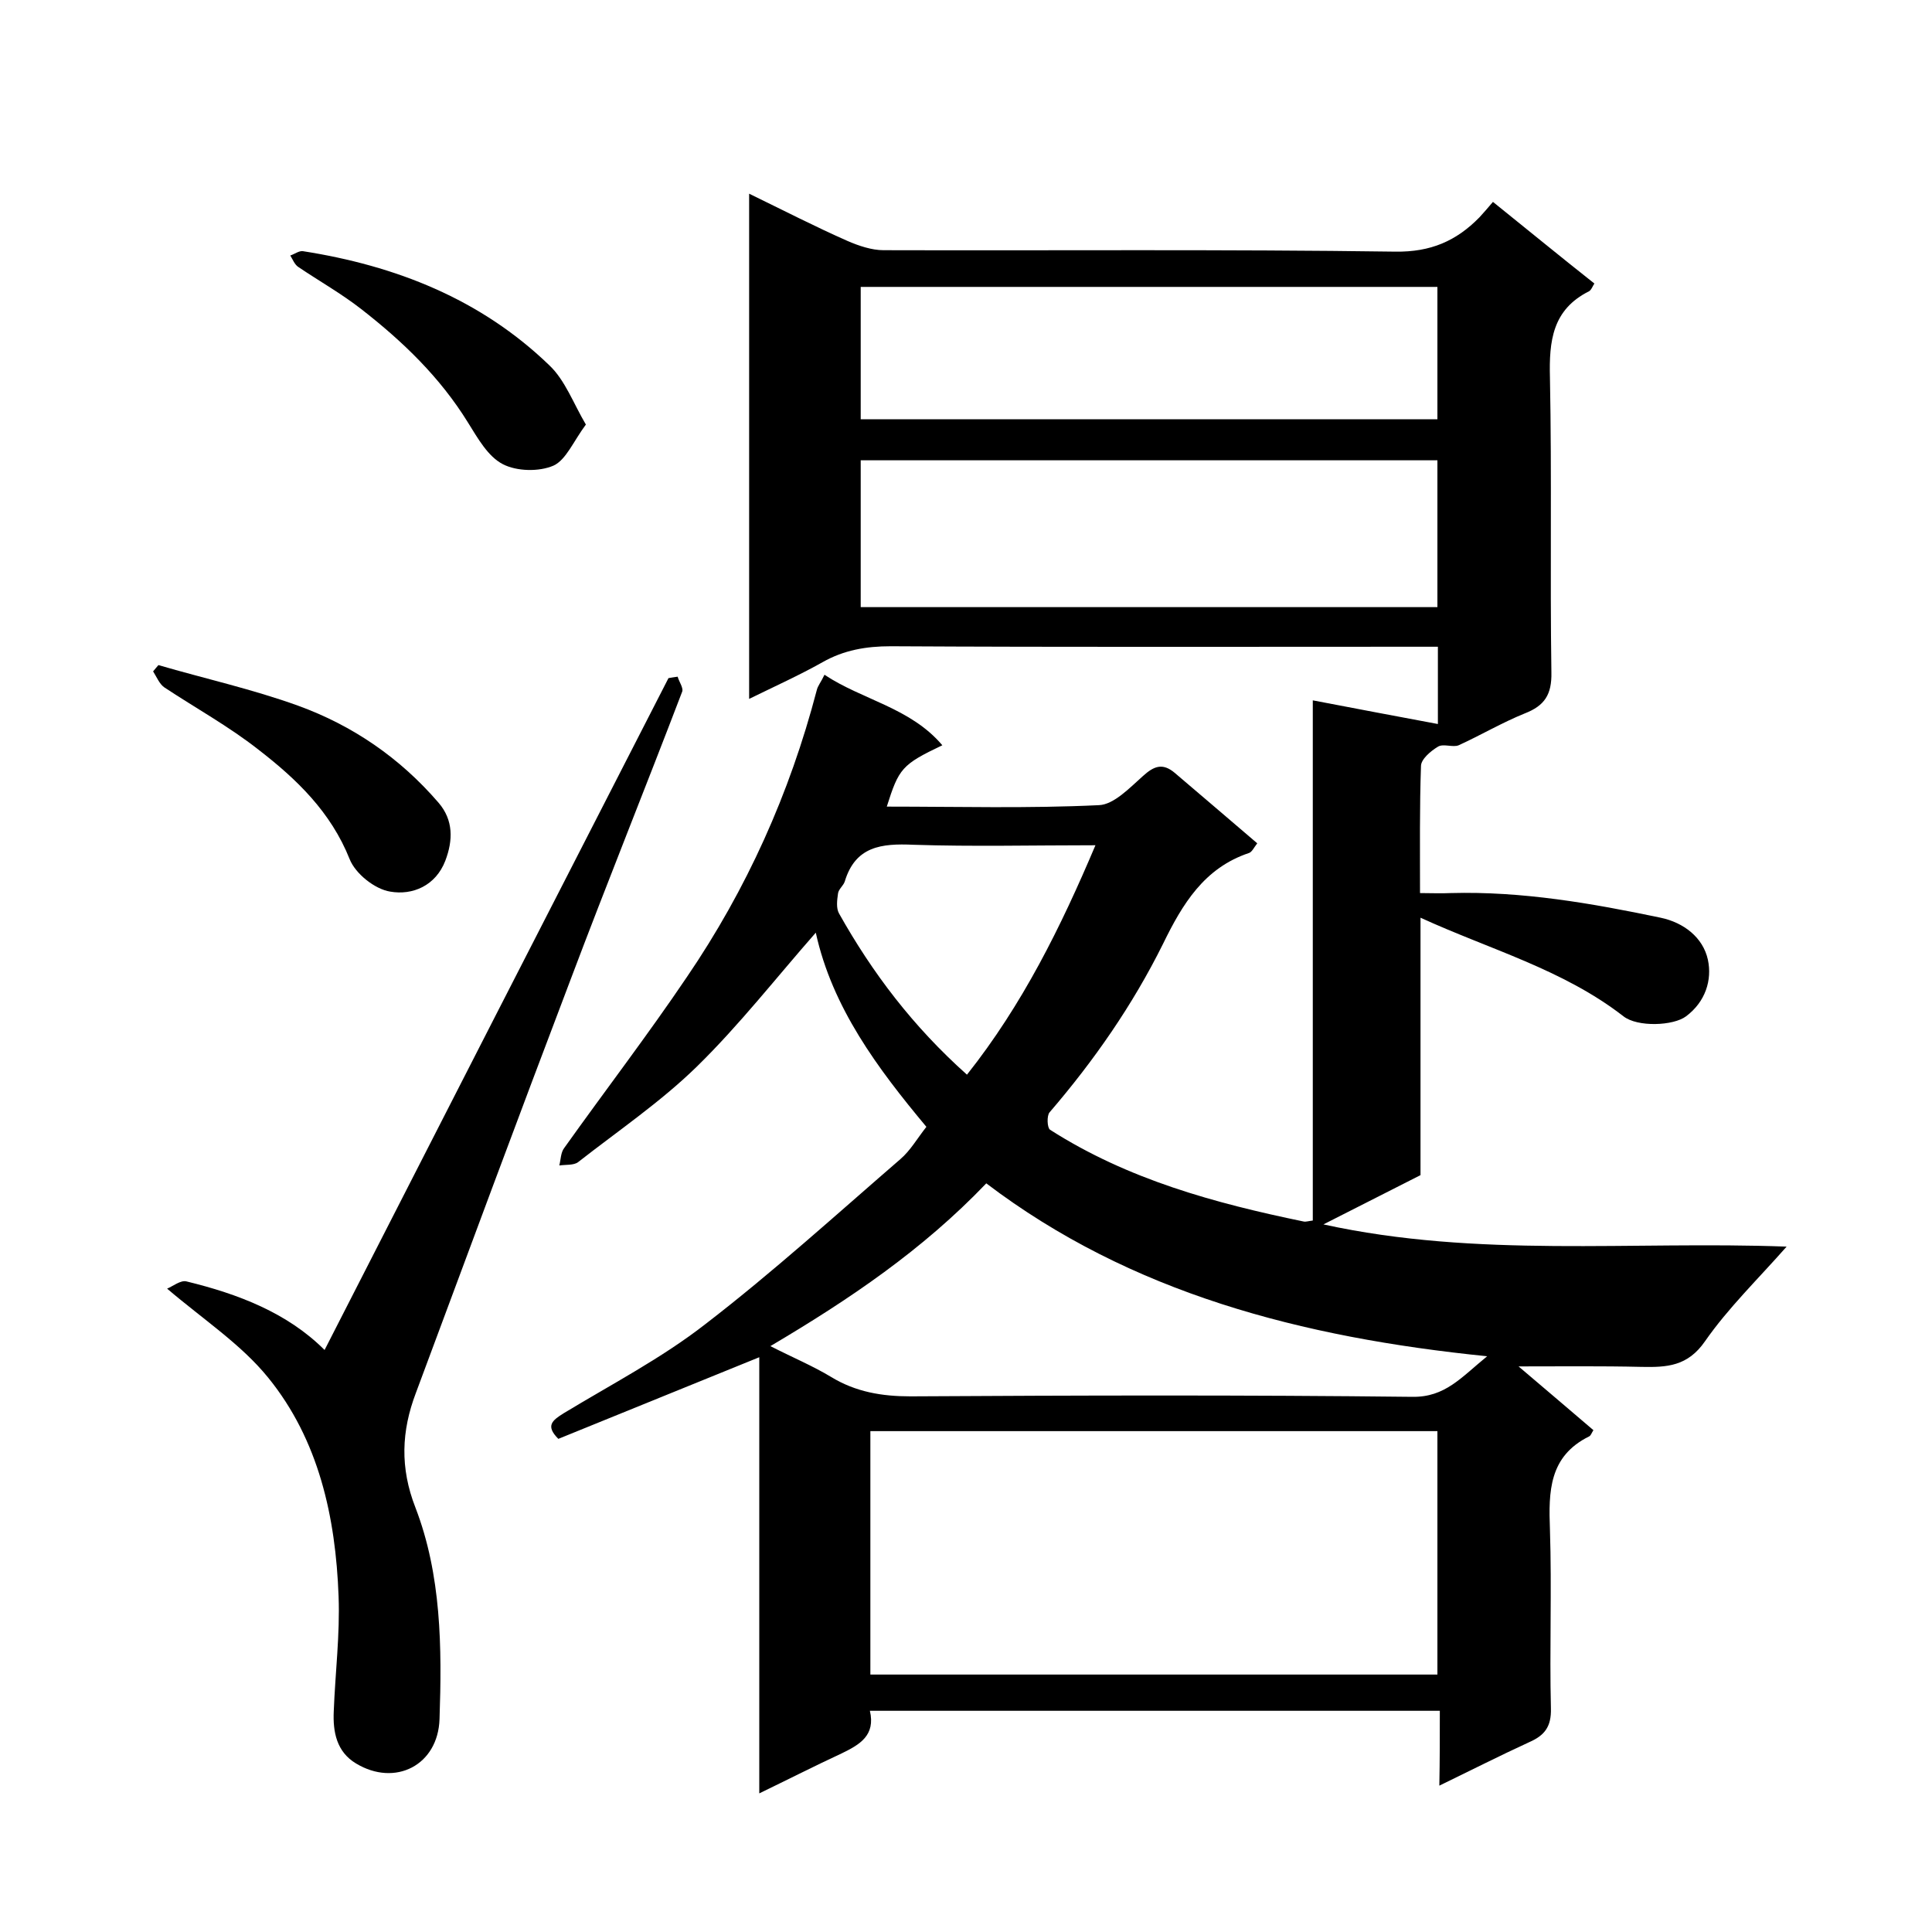
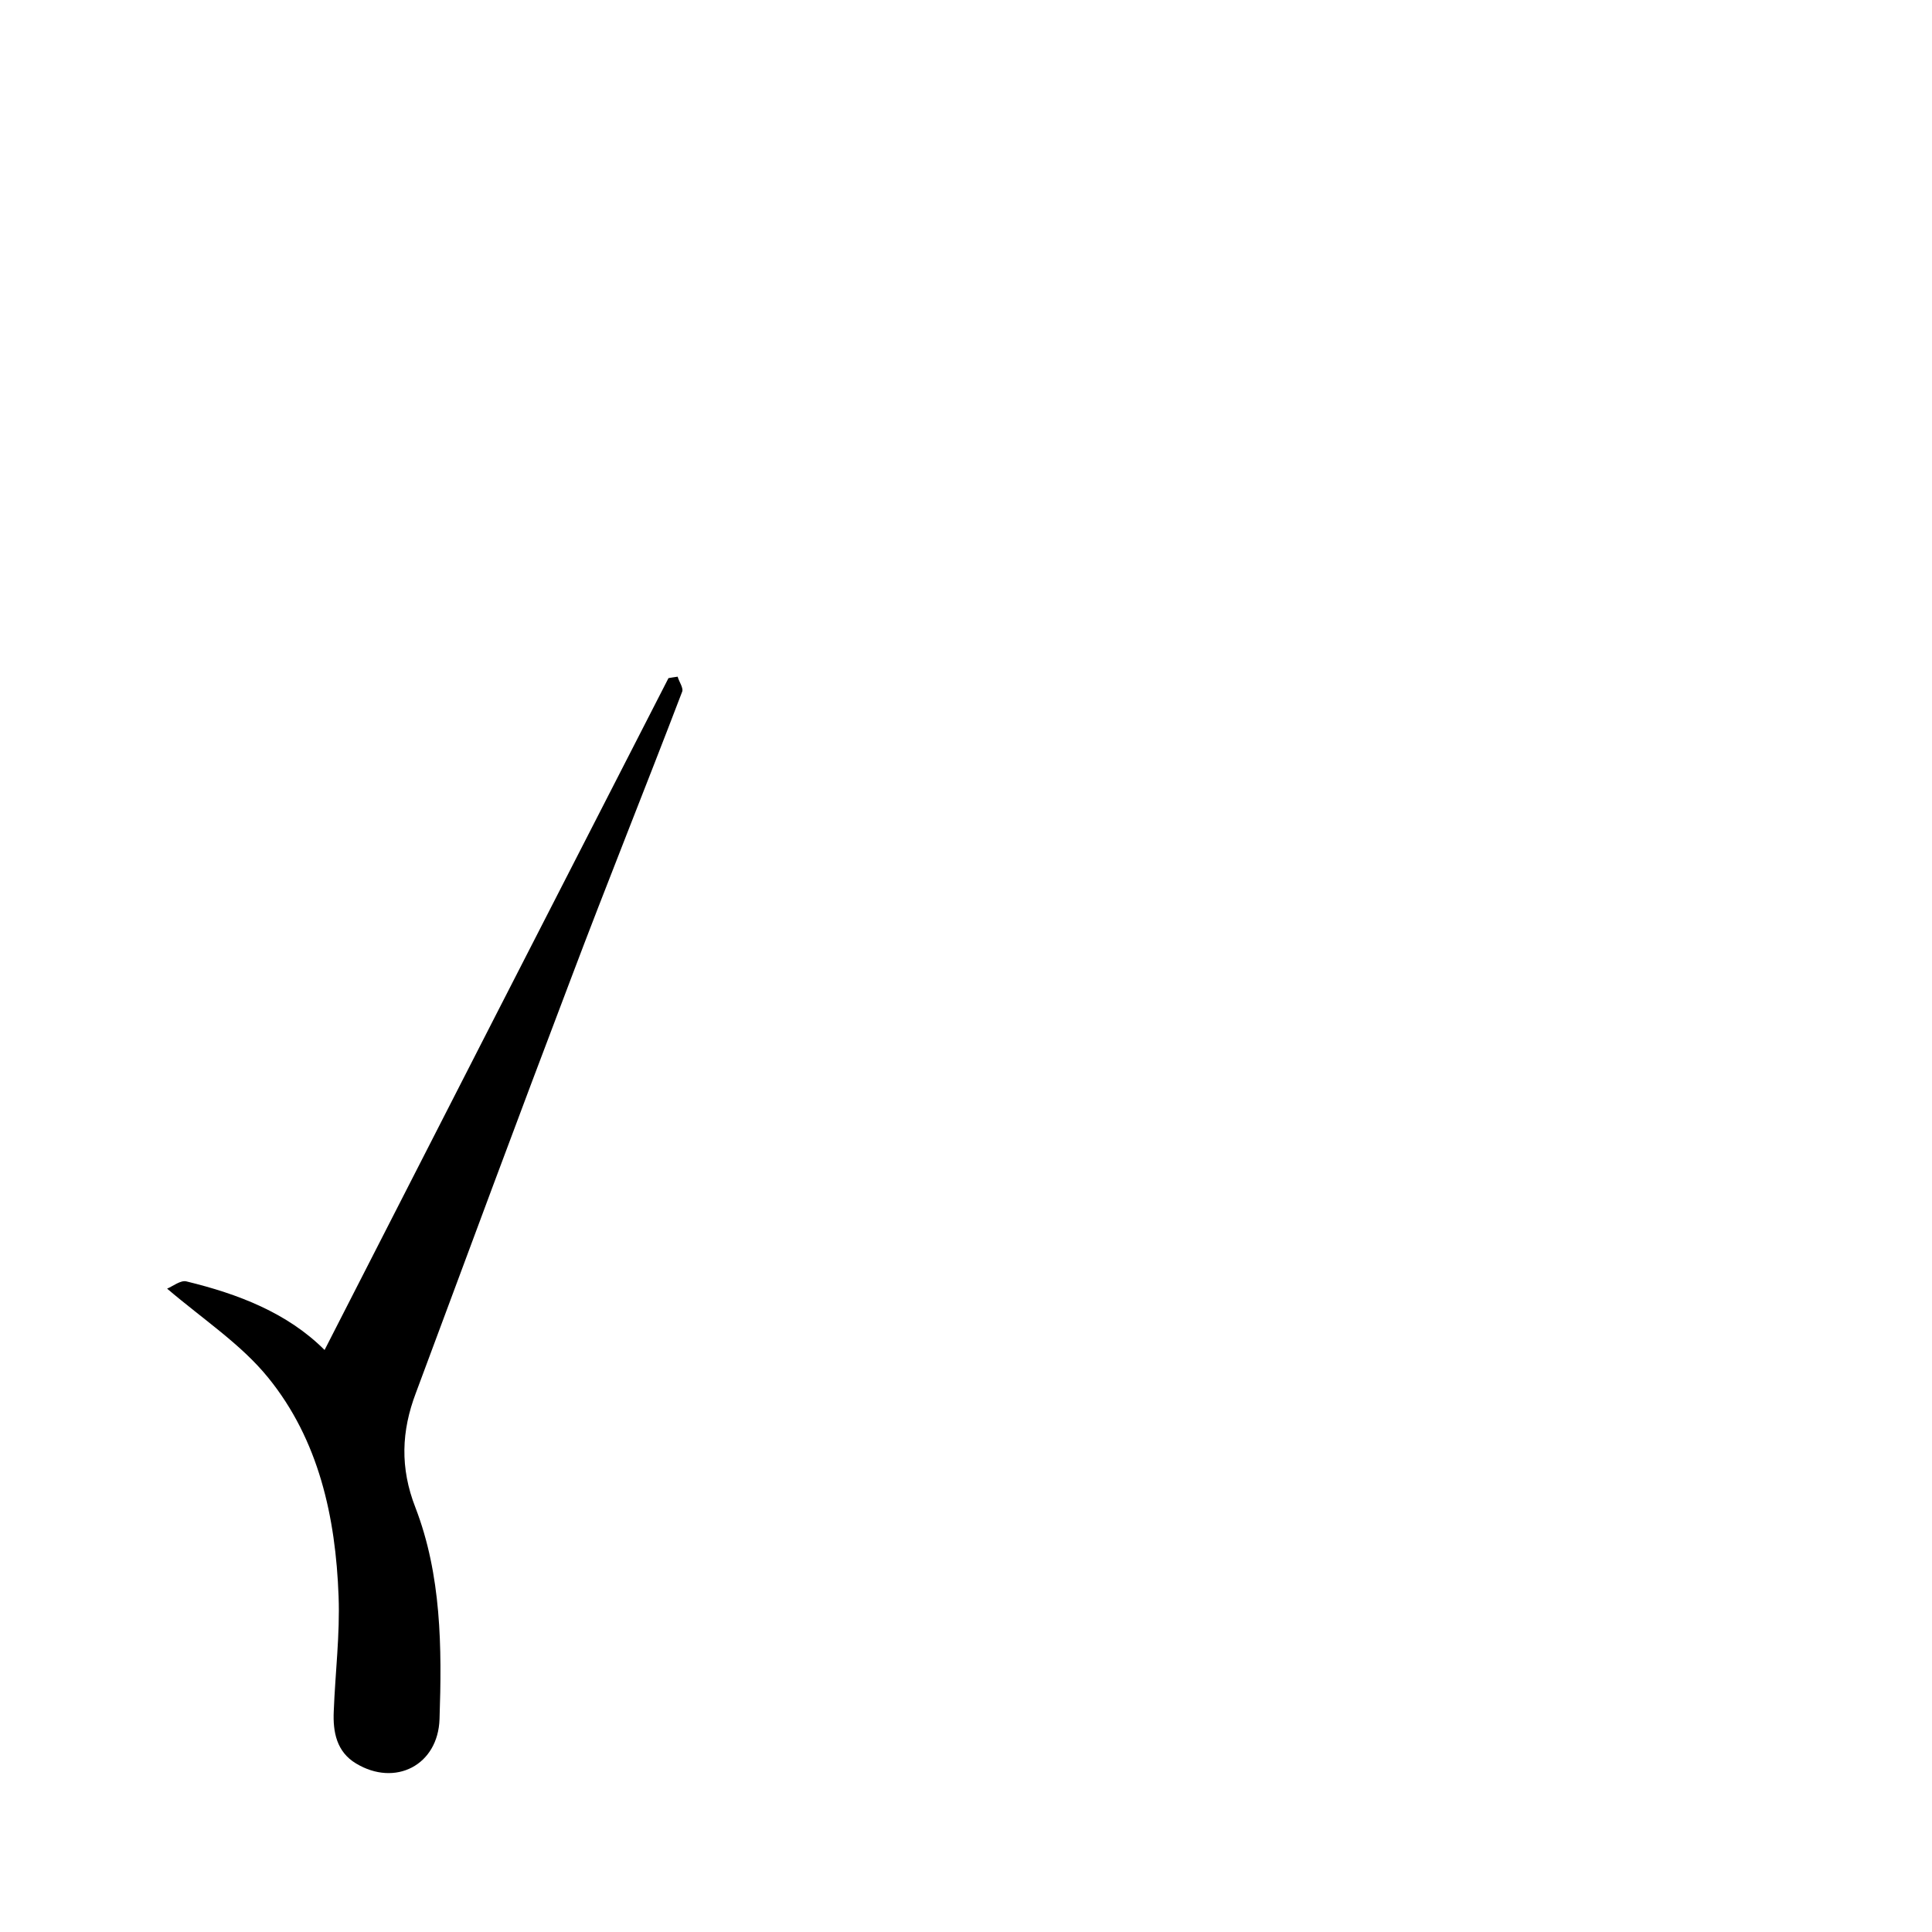
<svg xmlns="http://www.w3.org/2000/svg" enable-background="new 0 0 400 400" viewBox="0 0 400 400">
-   <path d="m298.1 354.2c-39.7 0-78.7 0-118 0 1.2 5.1-2.1 7-5.8 8.8-5.6 2.6-11.1 5.4-17.1 8.3 0-30.6 0-60.5 0-90.3-14 5.7-27.8 11.3-41.6 16.9-2.7-2.7-1.3-3.8 1.1-5.3 9.9-6 20.3-11.4 29.4-18.5 13.9-10.7 27-22.6 40.3-34.1 2.1-1.8 3.5-4.3 5.4-6.7-10.1-12.1-19.5-24.7-22.9-40.2-8.1 9.2-15.8 19.1-24.7 27.8-7.5 7.3-16.2 13.2-24.5 19.7-.9.7-2.6.5-3.9.7.3-1.2.3-2.7 1-3.6 8.4-11.8 17.3-23.4 25.4-35.4 12.4-18.2 21.3-38 26.9-59.4.2-.9.9-1.7 1.6-3.2 7.8 5.2 17.8 6.8 24.4 14.6-8.4 4-9 4.8-11.5 12.7 14.7 0 29.4.4 43.9-.3 3.1-.1 6.4-3.6 9.1-6 2.3-2.1 4.1-2.8 6.6-.7 5.6 4.8 11.3 9.6 17.1 14.6-.7.9-1.1 1.8-1.7 2-9.3 3.1-13.8 10.6-17.8 18.8-6.3 12.7-14.3 24.2-23.5 34.9-.6.7-.5 3.2.1 3.6 16.1 10.3 34.1 15.2 52.5 19 .5.1 1-.1 1.9-.2 0-35.7 0-71.5 0-107.7 8.9 1.7 17.3 3.3 25.9 4.9 0-4.9 0-10.1 0-16-1.8 0-3.6 0-5.3 0-36 0-72 .1-108-.1-5.1 0-9.7.8-14.1 3.3-4.8 2.7-9.9 5-15.2 7.6 0-35.1 0-69.6 0-104.6 7 3.4 13.6 6.8 20.4 9.8 2.3 1 5 1.9 7.4 1.9 35.3.1 70.7-.2 106 .3 7.3.1 12.6-2.2 17.4-7.1.9-1 1.8-2 2.8-3.2 7.1 5.7 13.9 11.3 21 16.9-.4.6-.6 1.3-1.1 1.6-7.6 3.8-8.3 10.3-8.1 17.9.4 20.3 0 40.7.3 61 .1 4.6-1.4 6.9-5.5 8.5-4.7 1.9-9.1 4.5-13.7 6.6-1.2.5-3.2-.4-4.3.3-1.5.9-3.5 2.6-3.5 4-.3 8.5-.2 17-.2 26.3 2.2 0 4.3.1 6.4 0 14.7-.4 29.1 2.1 43.4 5.1 4.8 1 8.8 4.1 9.8 8.7.9 4.2-.5 8.7-4.5 11.7-2.6 2-10.1 2.3-13 0-12.5-9.7-27.6-13.8-42-20.4v53.3c-6.5 3.3-13 6.6-20.1 10.2 32 7 63.7 3.4 95.9 4.6-5.9 6.7-12.1 12.7-16.9 19.6-3.6 5.2-7.9 5.4-13.1 5.3-8.4-.2-16.8-.1-25.5-.1 5.1 4.3 10.2 8.7 15.5 13.2-.4.6-.5 1.1-.9 1.3-8.3 4.1-8.4 11.4-8.1 19.3.4 12.3-.1 24.7.2 37 .1 3.8-1.3 5.6-4.5 7-6.1 2.8-12 5.8-18.6 9 .1-5.3.1-10.2.1-15.5zm-117.9-7.5h117.4c0-17.1 0-33.8 0-50.4-39.3 0-78.2 0-117.4 0zm-2-221h119.4c0-10.4 0-20.4 0-30.4-40 0-79.6 0-119.4 0zm119.4-38.9c0-9.4 0-18.5 0-27.4-40 0-79.7 0-119.4 0v27.4zm-138.1 191.9c4.5 2.3 8.8 4.1 12.6 6.4 5.1 3.1 10.5 4 16.4 4 34.6-.2 69.3-.3 103.9.1 6.8.1 10.1-4 15.5-8.4-38.5-3.9-73.8-13.1-103.7-35.8-13.2 13.8-28.3 24-44.7 33.7zm40.7-56.2c11.5-14.5 19.4-30.5 26.6-47.5-13.1 0-25.4.3-37.7-.1-6.6-.3-12 .3-14.2 7.6-.3.9-1.3 1.6-1.4 2.5-.2 1.4-.4 3 .2 4.1 6.9 12.3 15.3 23.4 26.5 33.4z" />
  <path d="m140.3 140.1c.3 1.1 1.3 2.4.9 3.2-7.6 19.9-15.6 39.7-23.1 59.6-10.8 28.4-21.4 57-32 85.5-3 7.9-3.3 15.5-.1 23.7 5.4 14 5.5 29 5 43.8-.3 9.6-9.2 14.1-17.3 9.2-4-2.4-4.8-6.5-4.6-10.8.3-7.9 1.3-15.9 1-23.8-.6-16.4-4.1-32.4-14.6-45.3-5.6-6.9-13.4-12-20.9-18.4 1.2-.5 2.8-1.8 4-1.5 10.7 2.6 20.9 6.5 28.6 14.2 23.7-46.4 47.4-92.7 71.2-139.1.5-.1 1.2-.2 1.9-.3z" />
-   <path d="m32.8 137.7c9.6 2.8 19.5 5 28.9 8.4 11.3 4.1 21.1 10.8 29.1 20.1 3.1 3.6 3 7.8 1.4 12-2 5.2-6.8 7.2-11.4 6.4-3.2-.5-7.2-3.7-8.4-6.7-3.9-9.8-11-16.6-18.9-22.7-6.1-4.8-13-8.6-19.5-12.9-1-.7-1.6-2.2-2.3-3.3.3-.4.7-.8 1.1-1.3z" />
-   <path d="m121.3 87.9c-2.6 3.5-4.1 7.3-6.7 8.5-3 1.3-7.6 1.2-10.5-.3-3.1-1.6-5.2-5.4-7.2-8.6-5.8-9.4-13.5-16.8-22.1-23.5-4.1-3.2-8.7-5.8-13-8.7-.8-.5-1.2-1.6-1.7-2.4.9-.3 1.8-1 2.6-.9 19.2 3 36.8 9.9 51 23.6 3.3 3.1 5 7.9 7.6 12.3z" />
</svg>